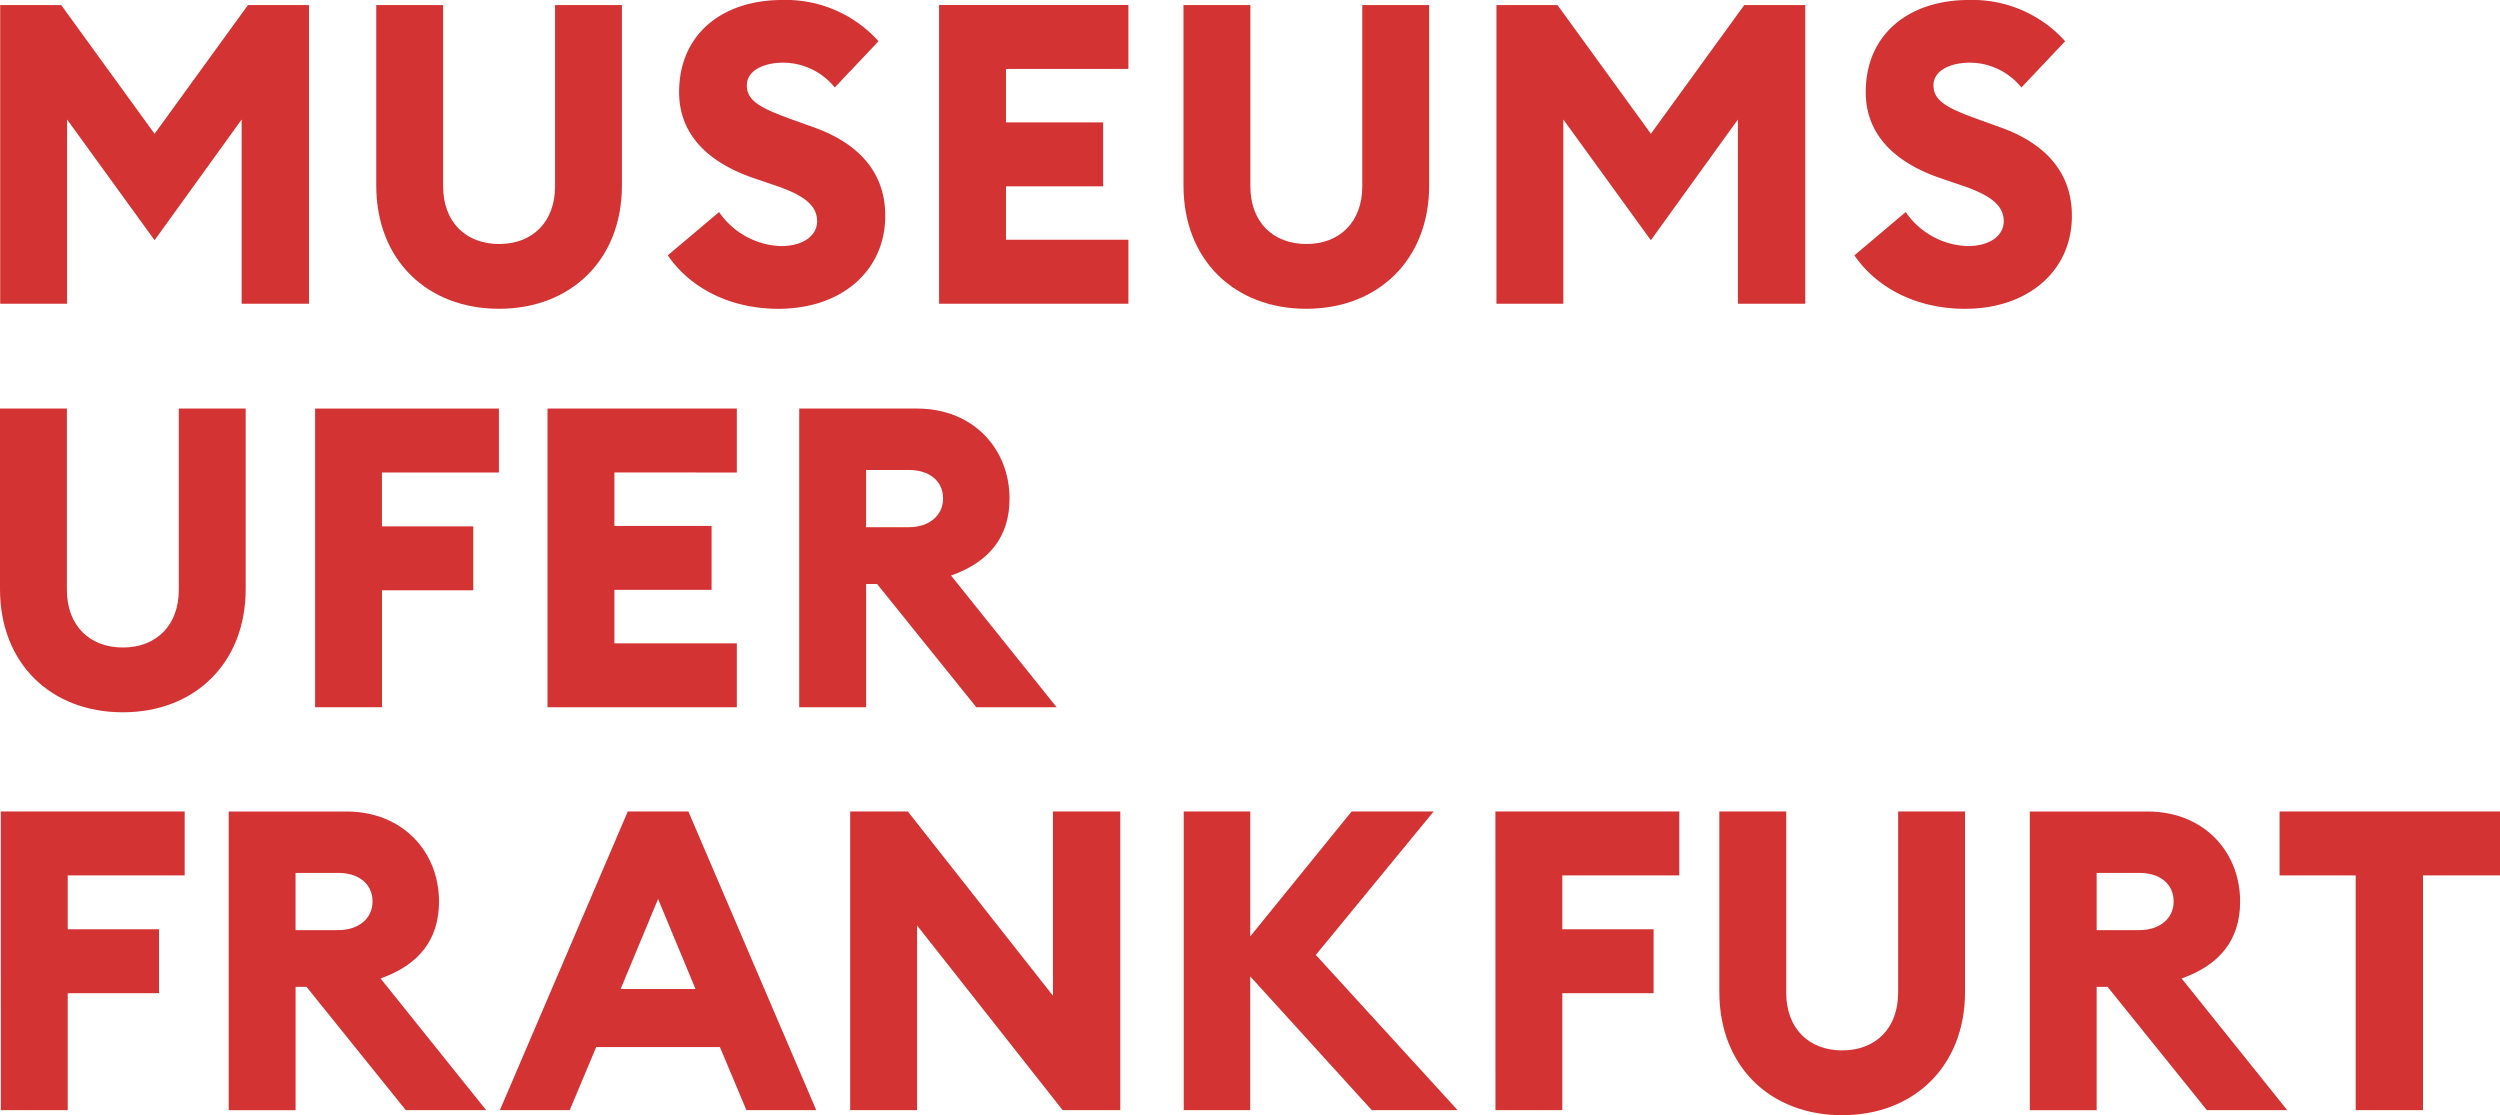
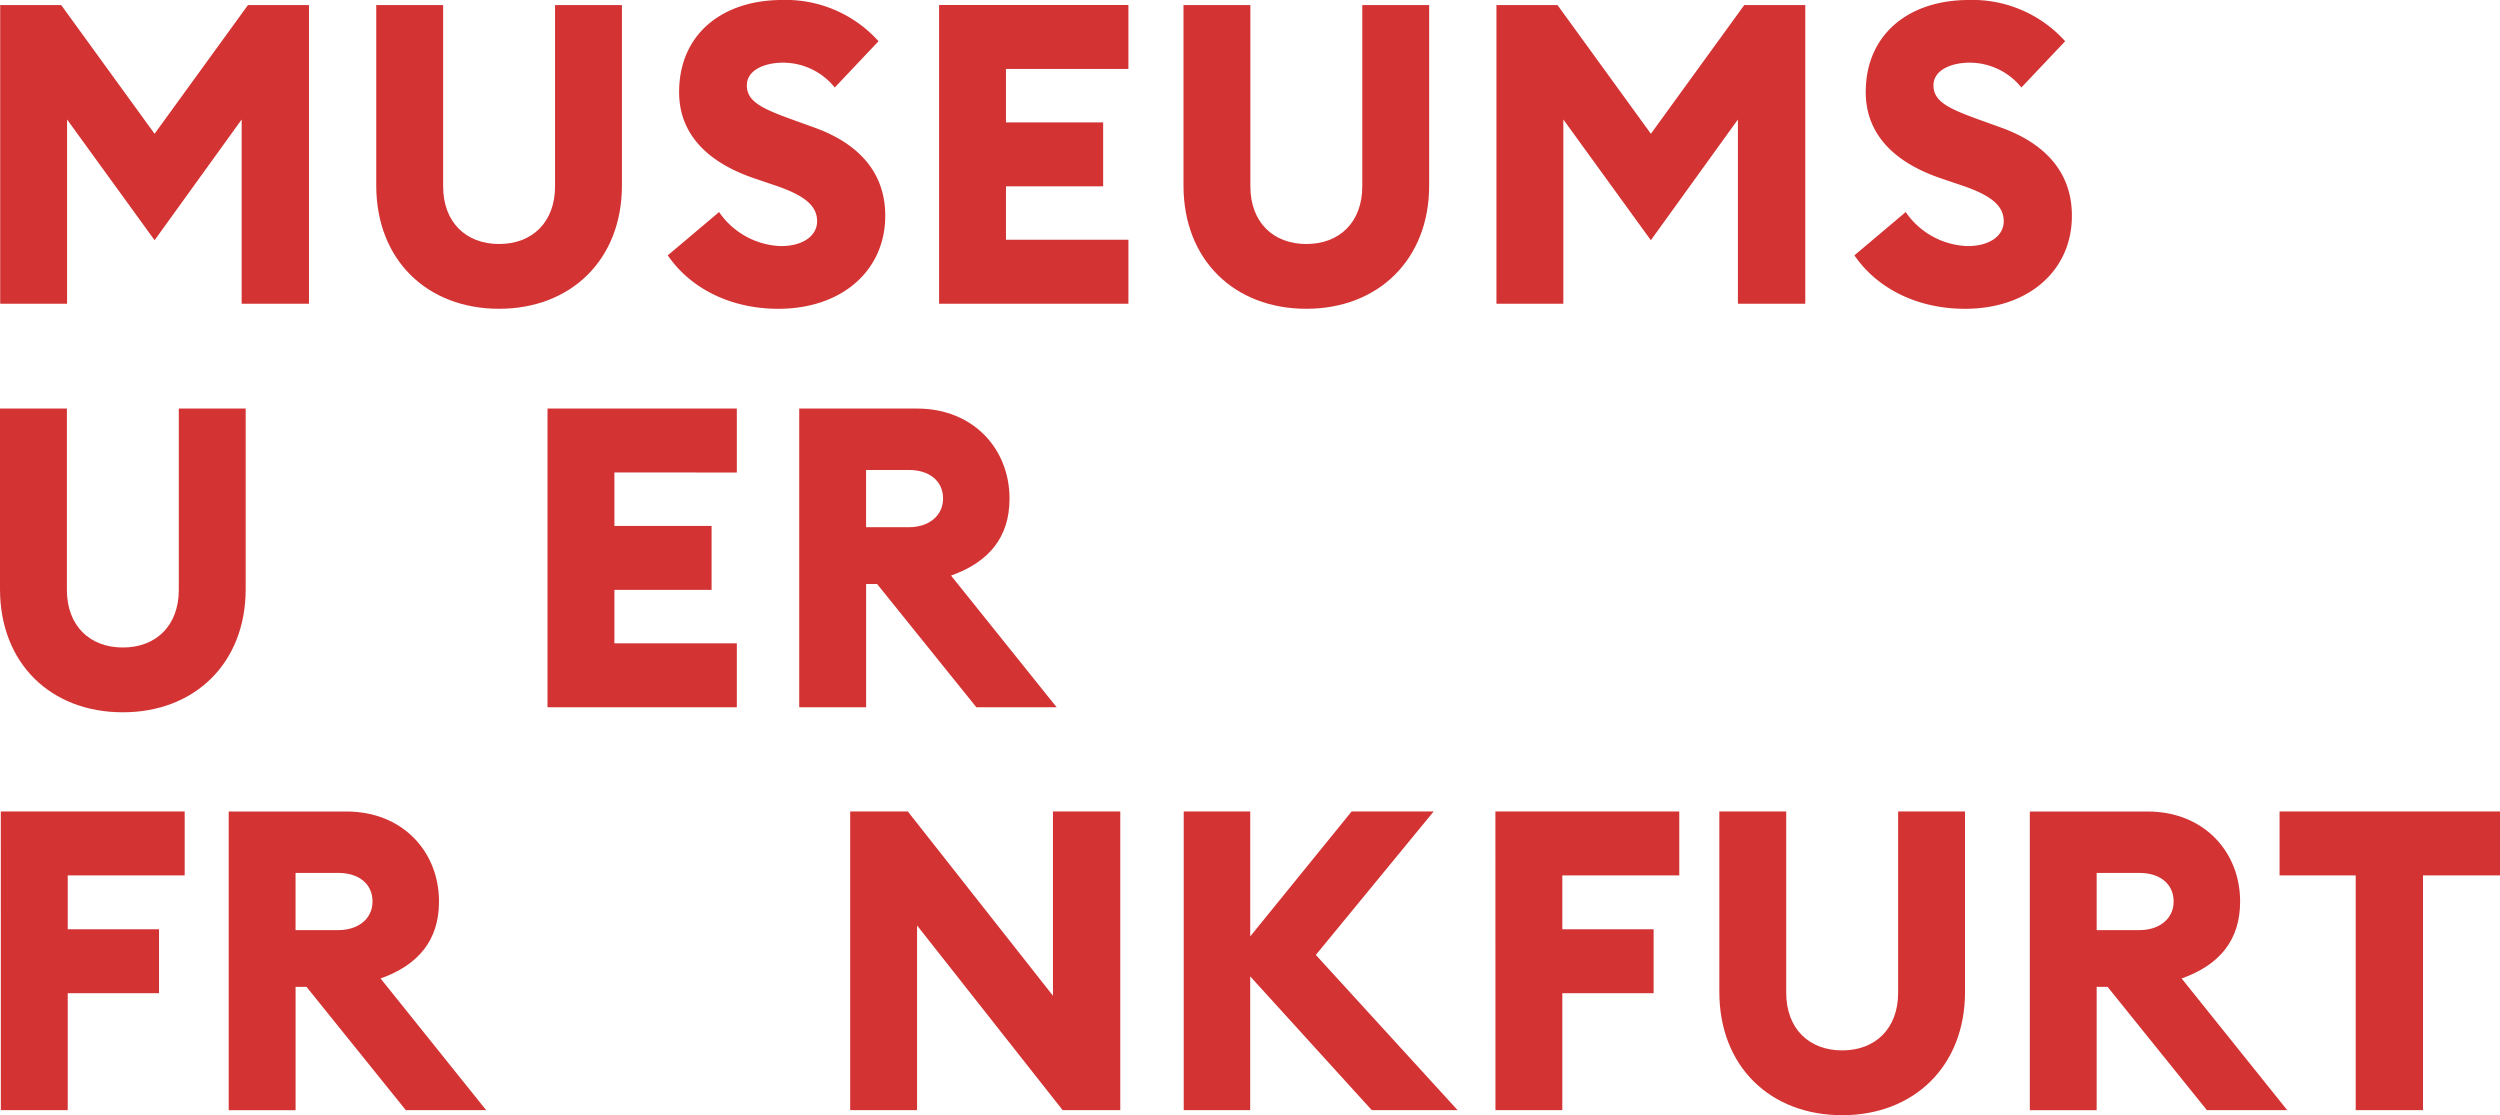
<svg xmlns="http://www.w3.org/2000/svg" width="276" height="123.118" viewBox="0 0 276 123.118">
  <path d="M107.889,202.3V169.327h-6.735L90.844,183.54,80.533,169.327H73.8V202.3h7.384V181.961l9.661,13.329,9.613-13.329V202.3Z" transform="translate(-73.779 -168.77)" fill="#d33333" />
  <path d="M134,189.251V169.327h-7.384v20.019c0,3.946-2.508,6.362-6.177,6.362s-6.178-2.416-6.178-6.362V169.327h-7.384v19.924c0,8.221,5.619,13.608,13.562,13.608C128.334,202.86,134,197.473,134,189.251Z" transform="translate(-65.339 -168.77)" fill="#d33333" />
  <path d="M156.528,192.8c.048-4.969-3.065-8.127-7.849-9.845l-2.322-.836c-3.483-1.255-5.109-2.045-5.109-3.809,0-1.718,2-2.508,3.993-2.508a7.337,7.337,0,0,1,5.714,2.74l4.831-5.108a13.76,13.76,0,0,0-10.636-4.552c-6.6,0-11.379,3.762-11.379,10.171,0,4.506,2.972,7.71,8.314,9.522l2.321.789c3.3,1.116,4.6,2.277,4.6,3.949,0,1.579-1.533,2.739-3.994,2.739a8.627,8.627,0,0,1-6.828-3.76l-5.666,4.783c2.554,3.716,7.014,5.9,12.215,5.9C151.7,202.973,156.482,198.793,156.528,192.8Z" transform="translate(-58.797 -168.883)" fill="#d33333" />
  <path d="M156.382,202.3h20.9v-7.06H163.766v-5.9h10.729v-7.06H163.766v-5.9h13.516v-7.059h-20.9Z" transform="translate(-52.707 -168.77)" fill="#d33333" />
  <path d="M191.441,202.86c7.895,0,13.561-5.387,13.561-13.608V169.327h-7.384v20.019c0,3.946-2.509,6.362-6.177,6.362s-6.178-2.416-6.178-6.362V169.327h-7.384v19.924C177.879,197.473,183.5,202.86,191.441,202.86Z" transform="translate(-47.222 -168.77)" fill="#d33333" />
  <path d="M205.406,169.327V202.3h7.384V181.961l9.661,13.329,9.613-13.329V202.3H239.5V169.327h-6.735l-10.31,14.212-10.311-14.212Z" transform="translate(-40.198 -168.77)" fill="#d33333" />
  <path d="M260.9,192.8c.048-4.969-3.065-8.127-7.849-9.845l-2.322-.836c-3.483-1.255-5.109-2.045-5.109-3.809,0-1.718,2-2.508,3.993-2.508a7.337,7.337,0,0,1,5.713,2.74l4.831-5.108a13.76,13.76,0,0,0-10.636-4.552c-6.6,0-11.379,3.762-11.379,10.171,0,4.506,2.972,7.71,8.314,9.522l2.321.789c3.3,1.116,4.6,2.277,4.6,3.949,0,1.579-1.533,2.739-3.994,2.739a8.627,8.627,0,0,1-6.828-3.76l-5.666,4.783c2.554,3.716,7.014,5.9,12.215,5.9C256.074,202.973,260.858,198.793,260.9,192.8Z" transform="translate(-32.164 -168.883)" fill="#d33333" />
  <path d="M100.907,204.818H93.522v20.018c0,3.947-2.508,6.362-6.177,6.362s-6.178-2.415-6.178-6.362V204.818H73.783v19.926c0,8.22,5.619,13.607,13.562,13.607,7.895,0,13.562-5.387,13.562-13.607Z" transform="translate(-73.783 -159.714)" fill="#d33333" />
-   <path d="M101.5,237.793h7.384V224.883h10.079v-7.059H108.879v-5.945h12.912v-7.06H101.5Z" transform="translate(-66.712 -159.714)" fill="#d33333" />
  <path d="M142.841,211.879v-7.06h-20.9v32.975h20.9v-7.059H129.325v-5.9h10.729v-7.059H129.325v-5.9Z" transform="translate(-61.495 -159.714)" fill="#d33333" />
  <path d="M167.3,214.758c0-5.48-3.993-9.94-10.217-9.94h-13v32.975h7.384V224.185h1.209l10.96,13.608H172.5l-11.658-14.536C165.021,221.77,167.3,219.031,167.3,214.758Zm-11.1,3.158h-4.737V211.6H156.2c2.184,0,3.763,1.162,3.763,3.158C159.959,216.662,158.38,217.916,156.2,217.916Z" transform="translate(-55.848 -159.714)" fill="#d33333" />
  <path d="M73.857,273.232h7.384V260.321H91.32v-7.06H81.241v-5.945H94.153v-7.059h-20.3Z" transform="translate(-73.764 -150.671)" fill="#d33333" />
  <path d="M117.118,250.2c0-5.48-3.994-9.938-10.218-9.938h-13v32.974h7.384V259.624h1.209l10.96,13.607h8.871l-11.659-14.537C114.842,257.209,117.118,254.468,117.118,250.2Zm-11.1,3.159H101.28v-6.317h4.737c2.184,0,3.762,1.161,3.762,3.158C109.779,252.1,108.2,253.355,106.017,253.355Z" transform="translate(-68.651 -150.671)" fill="#d33333" />
-   <path d="M131.872,240.257l-14.121,32.974h7.71l2.926-6.965h13.655l2.926,6.965h7.71L138.56,240.257Zm-.789,19.6,4.133-9.938,4.133,9.938Z" transform="translate(-62.564 -150.671)" fill="#d33333" />
  <path d="M170.949,260.6l-16.023-20.342h-6.363v32.975h7.384V252.843l16.071,20.389h6.363V240.257h-7.432Z" transform="translate(-54.702 -150.671)" fill="#d33333" />
  <path d="M205.492,240.257h-9.057L185.242,254.05V240.257H177.9v32.975h7.339V258.463l13.422,14.769h9.475l-15.653-17.138Z" transform="translate(-47.216 -150.671)" fill="#d33333" />
  <path d="M205.32,273.232H212.7V260.321h10.079v-7.06H212.7v-5.945h12.912v-7.059h-20.3Z" transform="translate(-40.22 -150.671)" fill="#d33333" />
  <path d="M244.75,260.274c0,3.948-2.508,6.362-6.177,6.362s-6.178-2.415-6.178-6.362V240.257h-7.384v19.924c0,8.22,5.619,13.608,13.562,13.608,7.895,0,13.562-5.388,13.562-13.608V240.257H244.75Z" transform="translate(-35.196 -150.671)" fill="#d33333" />
  <path d="M275.539,250.2c0-5.48-3.994-9.938-10.218-9.938h-13v32.974H259.7V259.624h1.209l10.96,13.607h8.87l-11.658-14.537C273.262,257.209,275.539,254.468,275.539,250.2Zm-11.1,3.159H259.7v-6.317h4.737c2.183,0,3.762,1.161,3.762,3.158C268.2,252.1,266.621,253.355,264.438,253.355Z" transform="translate(-28.229 -150.671)" fill="#d33333" />
  <path d="M274.287,247.316h8.406v25.916h7.431V247.316h8.5v-7.059H274.287Z" transform="translate(-22.623 -150.671)" fill="#d33333" />
</svg>